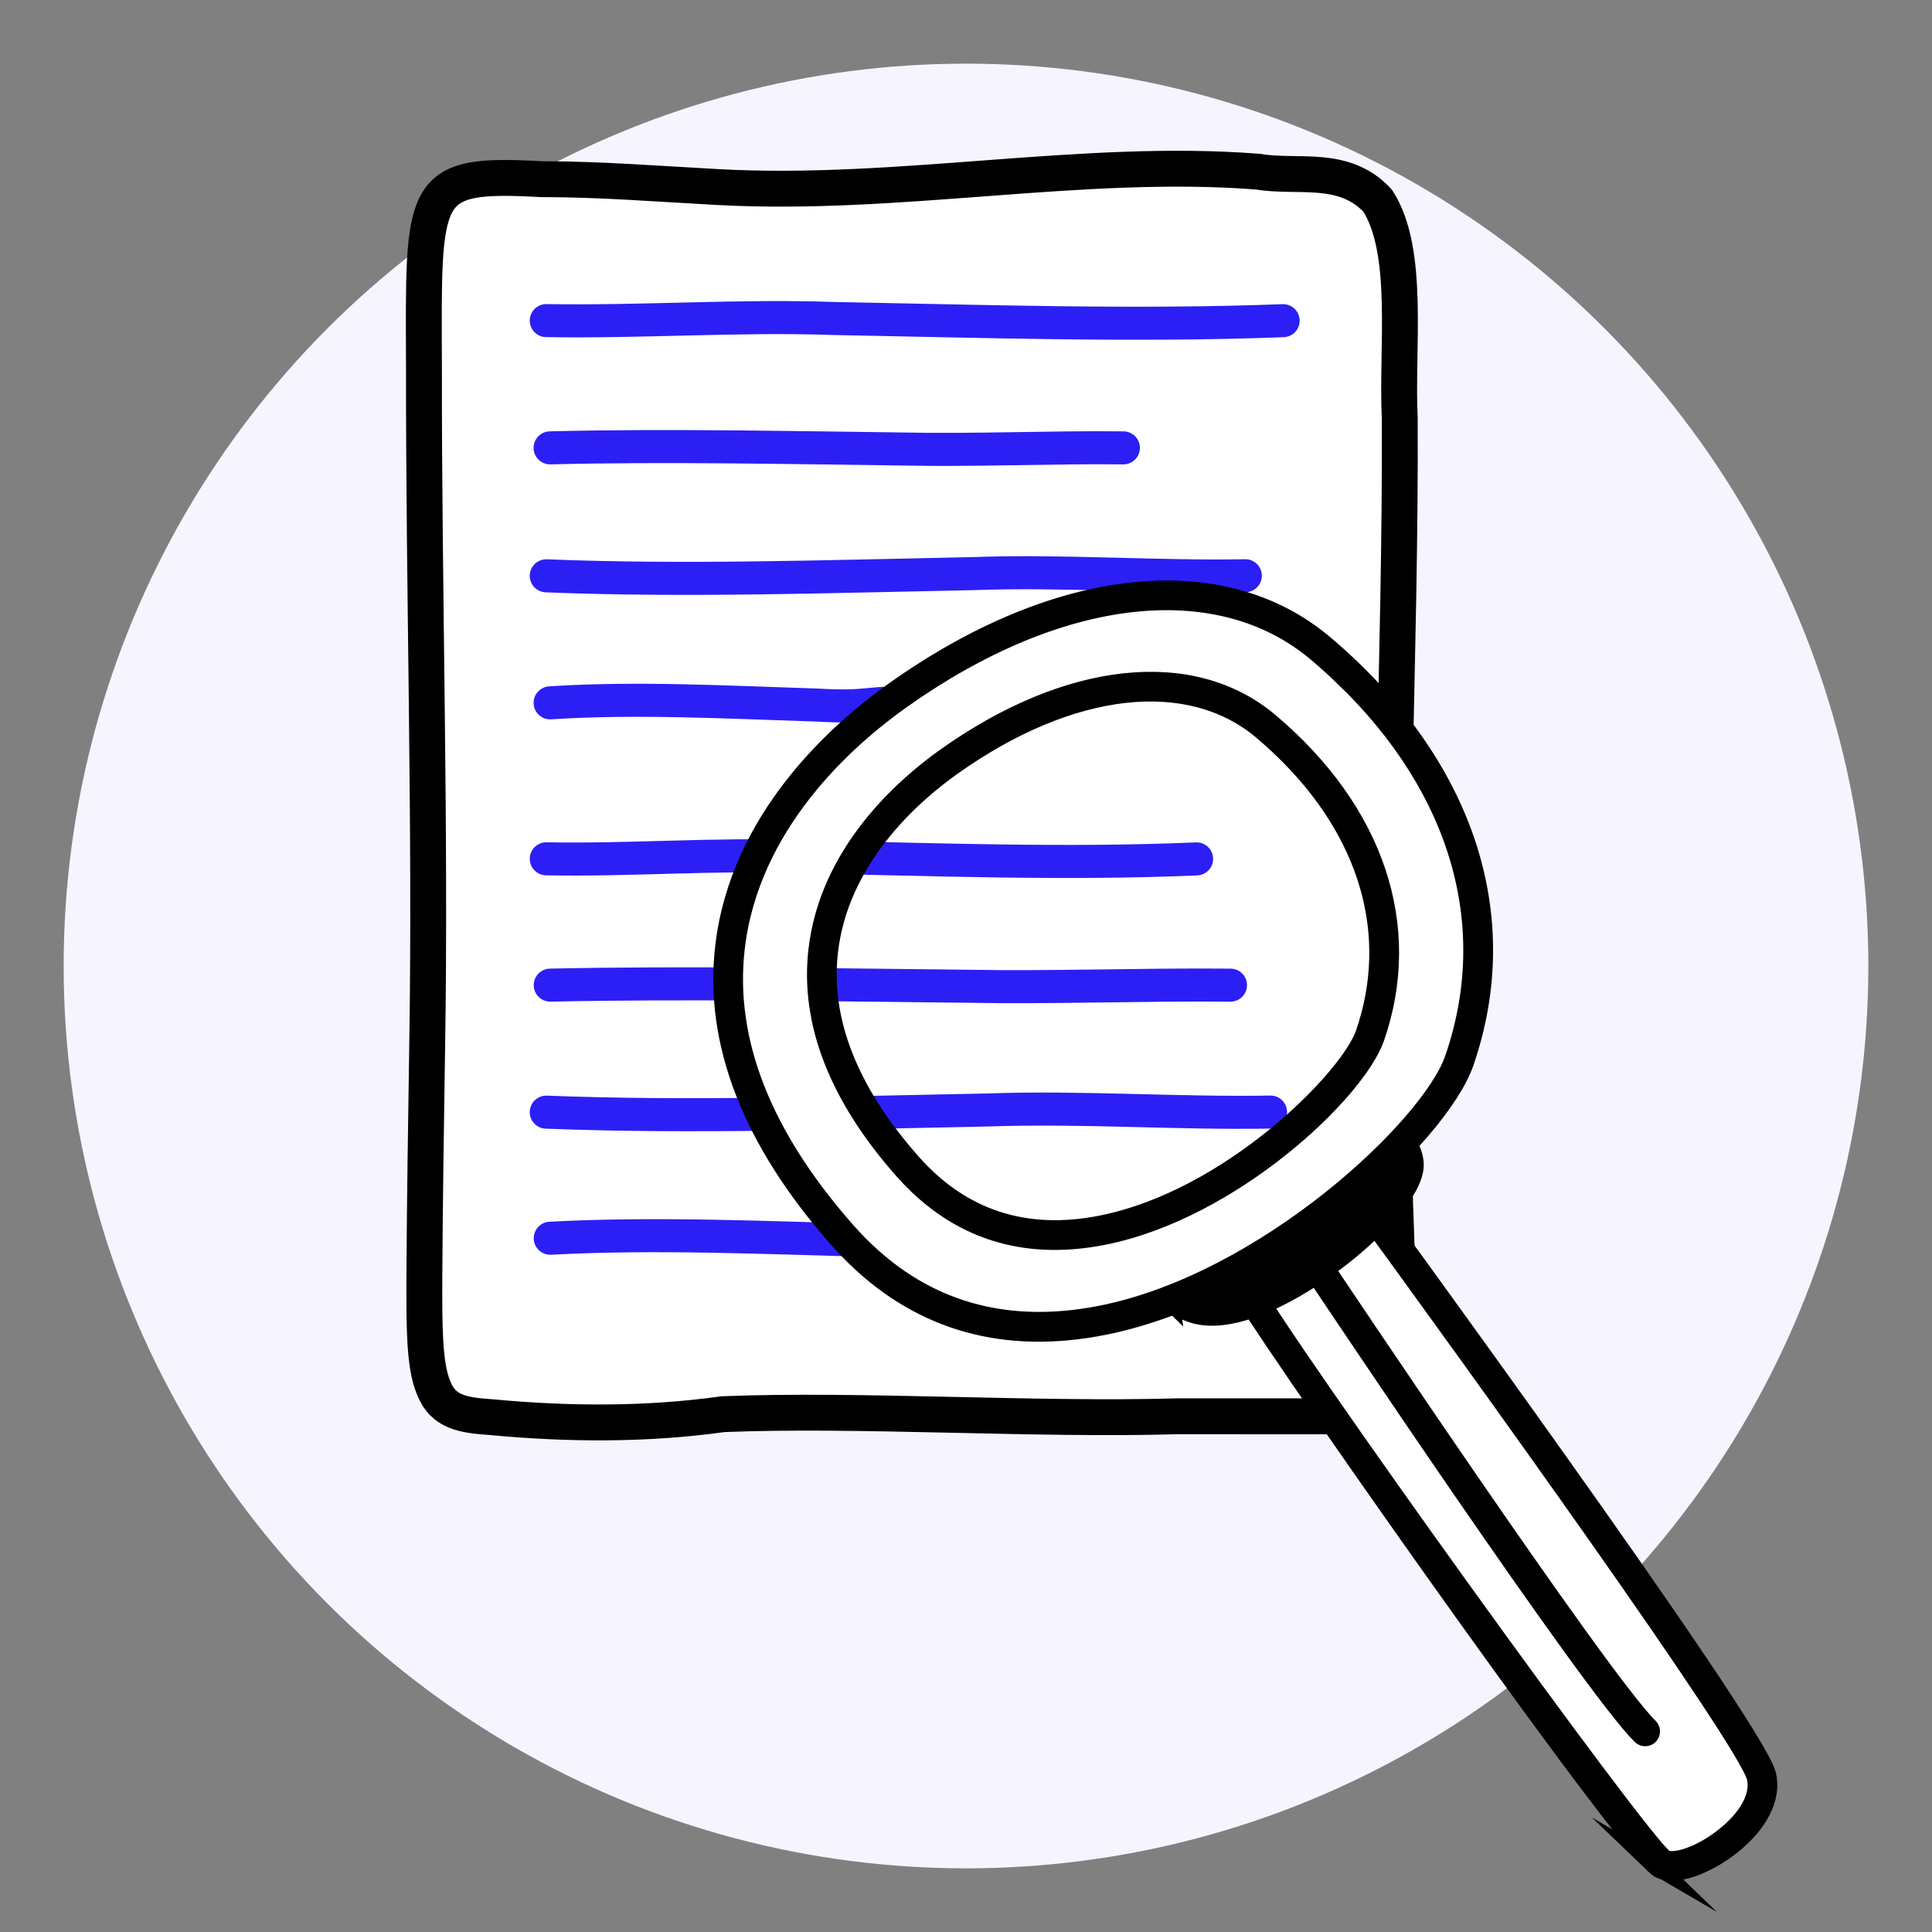
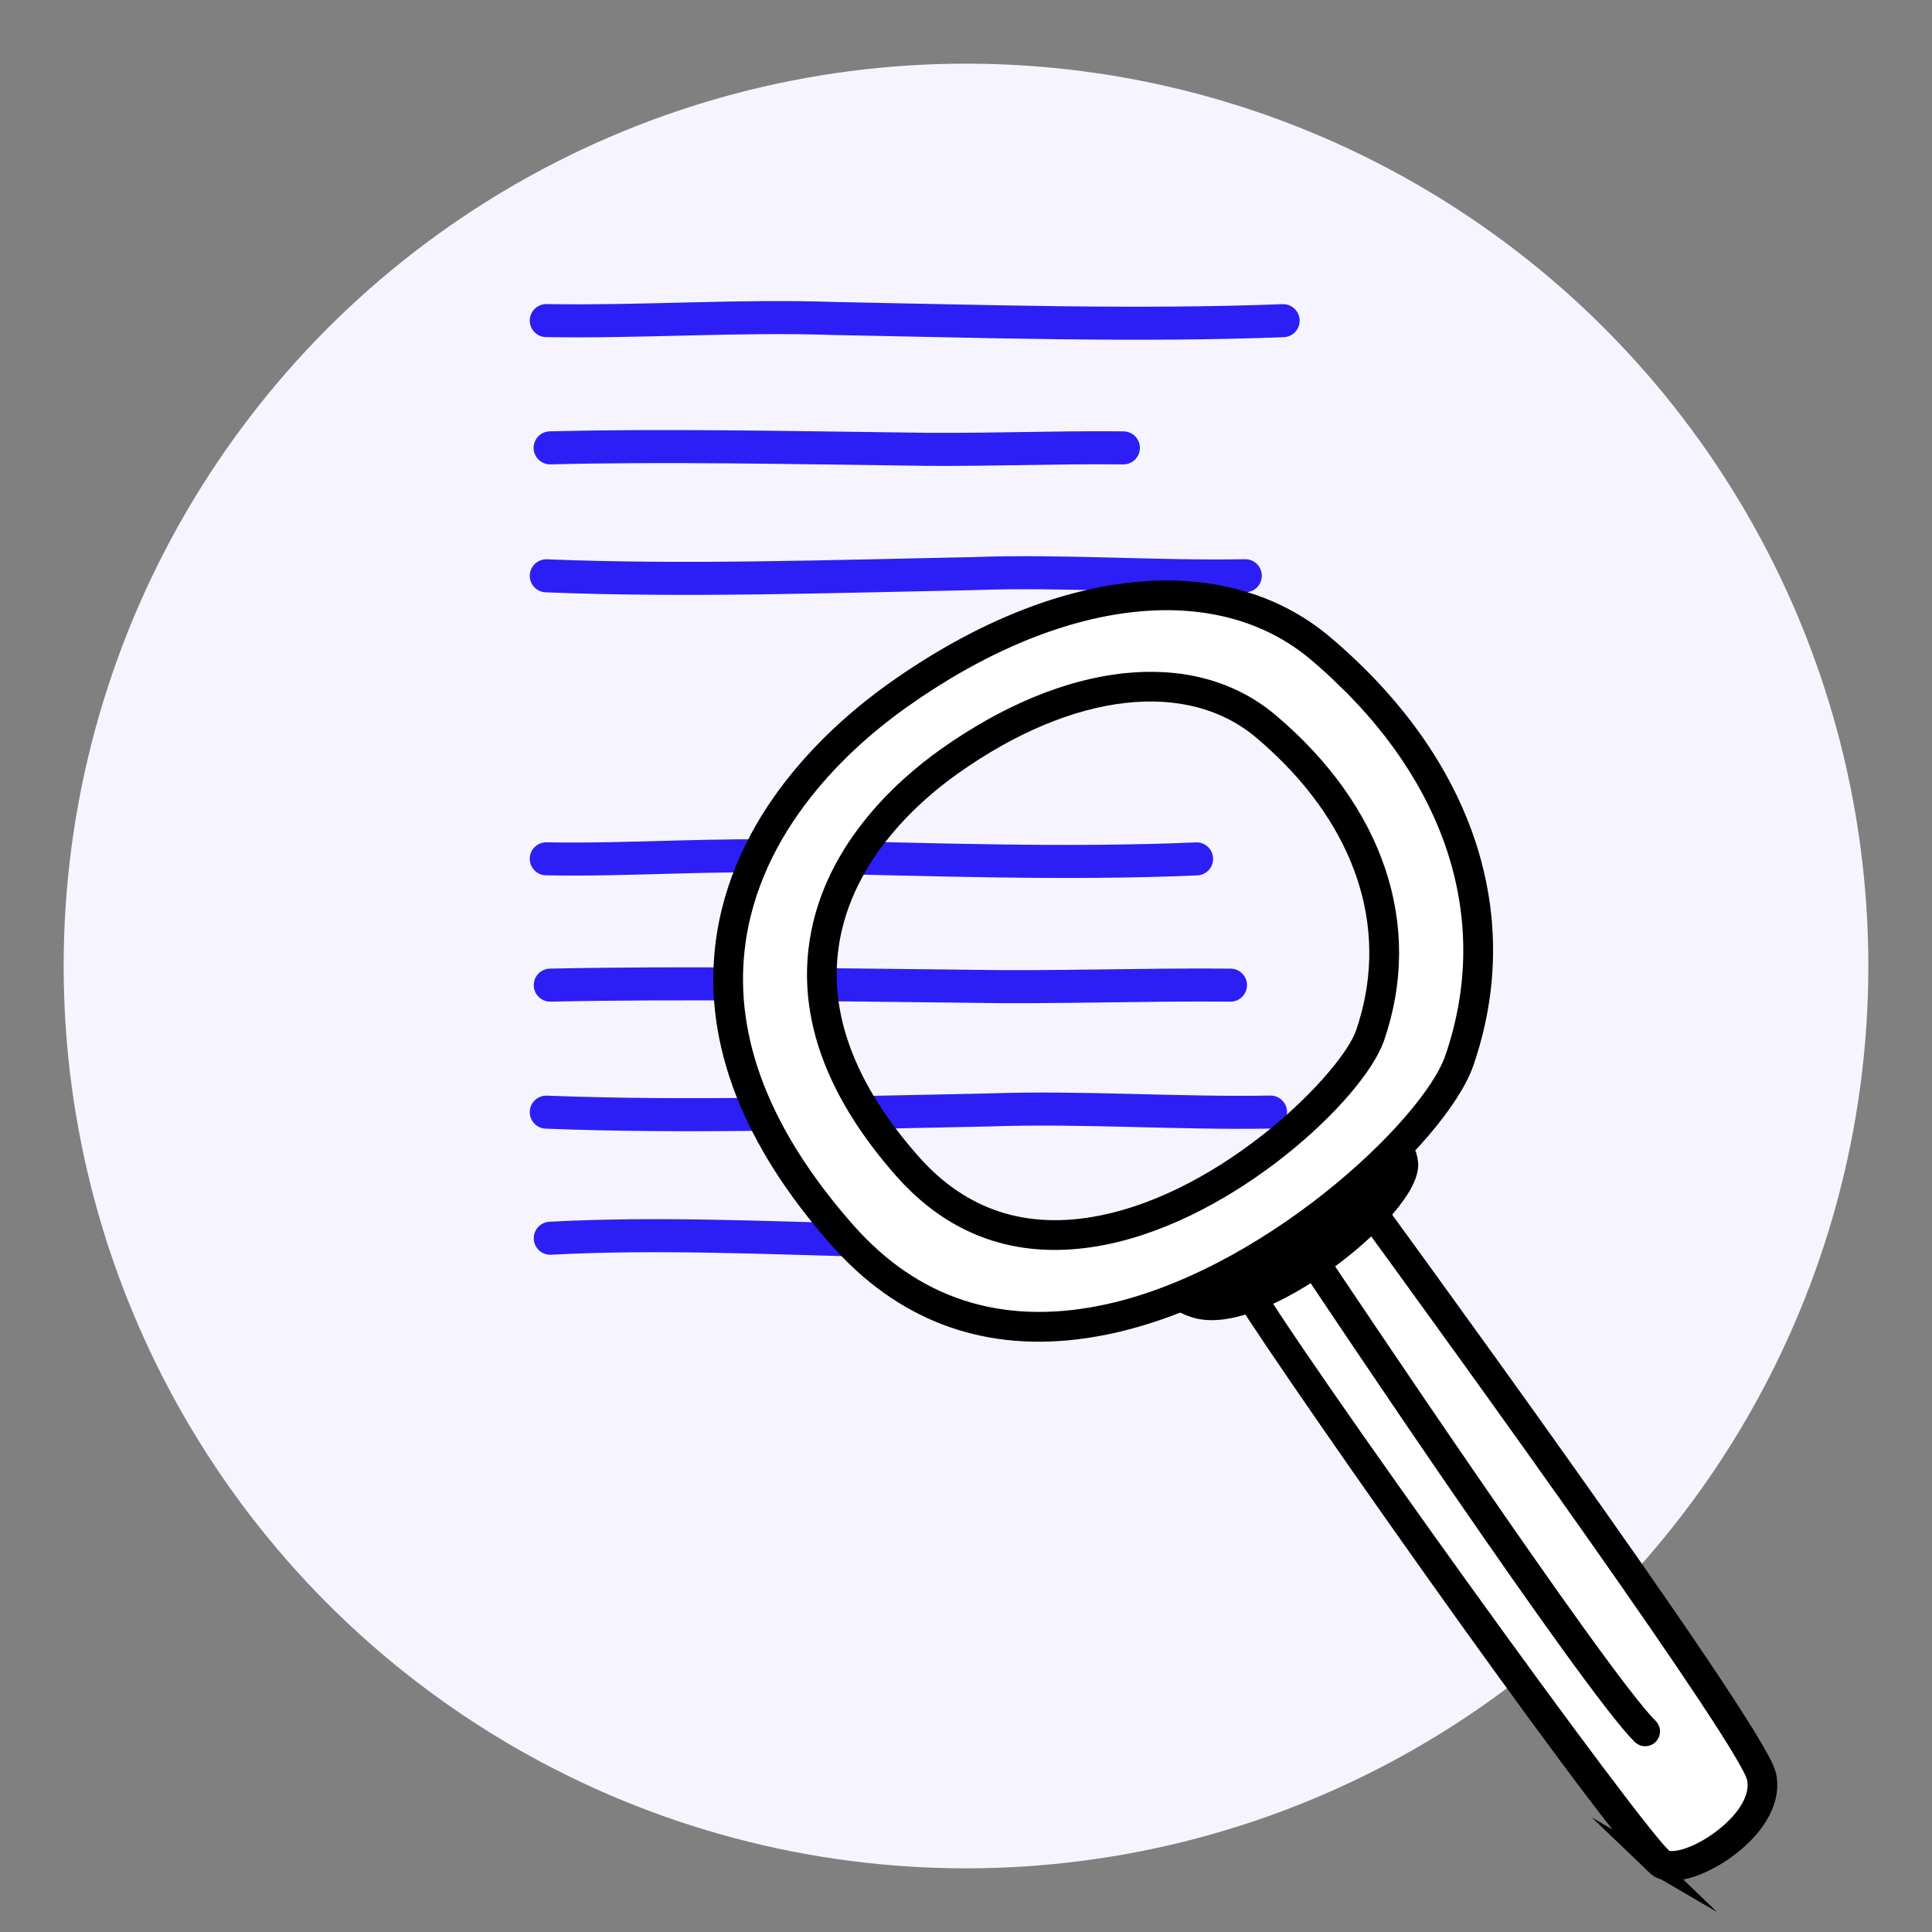
<svg xmlns="http://www.w3.org/2000/svg" width="100" height="100" viewBox="0 0 100 100">
  <rect x="0" y="0" width="100" height="100" fill="#808080" stroke="none" />
  <g id="b" data-name="tache">
    <circle cx="50" cy="50" r="46.705" fill="#f6f5ff" stroke-width="0" />
  </g>
  <g id="c" data-name="Calque 1">
    <g id="d" data-name="Illustration 14">
      <g>
        <g>
-           <path d="M72.185,72.018c-.168,1.027-.648,1.285-1.216,1.278-1.687.025-5.385.004-10.035.011-7.35.213-16.523-.392-23.511-.109-4.004.559-8.052.522-11.937.159-1.476-.107-2.541-.219-3.051-1.545-.496-1.198-.476-3.292-.469-5.895.022-3.784.084-7.758.142-11.578.192-11.523-.178-23.653-.164-35.278-.03-9.356-.239-10.136,6.07-9.787,3.101,0,6.058.244,9.146.408,9.363.514,18.913-1.508,27.964-.795,2.036.348,4.429-.391,6.184,1.502,1.697,2.629.962,7.649,1.143,11.26.055,12.454-.684,25.438-.319,37.424.034,4.059.448,9.043.073,12.842l-.018.103Z" fill="#fff" stroke="#000" stroke-linecap="round" stroke-linejoin="round" stroke-width="1.857" />
          <g>
            <path d="M28.275,16.594c4.9.084,9.973-.28,14.848-.11,7.71.143,15.673.406,23.292.114" fill="none" stroke="#2c1ff5" stroke-linecap="round" stroke-linejoin="round" stroke-width="1.71" />
            <path d="M58.146,23.182c-3.812-.043-7.758.141-11.551.056-5.998-.072-12.193-.204-18.121-.057" fill="none" stroke="#2c1ff5" stroke-linecap="round" stroke-linejoin="round" stroke-width="1.71" />
            <path d="M64.457,29.8c-4.648.084-9.461-.28-14.086-.11-7.314.143-14.868.406-22.096.114" fill="none" stroke="#2c1ff5" stroke-linecap="round" stroke-linejoin="round" stroke-width="1.71" />
-             <path d="M47.646,36.383c-2.902-.084-2.488.28-5.376.11-4.567-.143-9.283-.406-13.796-.114" fill="none" stroke="#2c1ff5" stroke-linecap="round" stroke-linejoin="round" stroke-width="1.71" />
            <path d="M28.275,44.452c4.324.084,8.801-.28,13.104-.11,6.804.143,13.832.406,20.556.114" fill="none" stroke="#2c1ff5" stroke-linecap="round" stroke-linejoin="round" stroke-width="1.71" />
            <path d="M63.69,50.991c-4.523-.043-9.206.141-13.707.056-7.117-.072-14.468-.204-21.502-.057" fill="none" stroke="#2c1ff5" stroke-linecap="round" stroke-linejoin="round" stroke-width="1.71" />
            <path d="M65.763,57.561c-4.816.084-9.802-.28-14.594-.11-7.578.143-15.405.406-22.894.114" fill="none" stroke="#2c1ff5" stroke-linecap="round" stroke-linejoin="round" stroke-width="1.71" />
            <path d="M55.715,64.095c-3.499-.084-7.121.28-10.602.11-5.505-.143-11.191-.406-16.632-.114" fill="none" stroke="#2c1ff5" stroke-linecap="round" stroke-linejoin="round" stroke-width="1.71" />
          </g>
        </g>
        <g>
          <g>
            <path d="M64.179,66.116c.99,2.25,20.55,29.624,21.835,30.347,1.285.724,5.779-2.048,5.154-4.544-.625-2.496-21.412-30.899-21.412-30.899l-5.577,5.096Z" fill="#fff" stroke="#2c1ff5" stroke-miterlimit="10" stroke-width=".962" />
            <path d="M85.632,96.517c-2.772-2.665-20.978-28.607-21.717-30.286-.05-.113-.022-.245.069-.329l5.577-5.095c.06-.055.141-.082.223-.074.082.008.156.051.204.116.85,1.162,20.827,28.478,21.458,30.999.3,1.198-.428,2.606-1.948,3.765-1.178.898-2.801,1.565-3.627,1.1-.058-.033-.14-.1-.241-.197ZM64.533,66.183c1.77,3.33,20.453,29.319,21.623,30.03.445.25,1.716-.082,2.993-1.057,1.331-1.016,1.981-2.2,1.739-3.167-.48-1.914-13.948-20.659-21.175-30.54l-5.181,4.733Z" stroke="#000" stroke-miterlimit="10" stroke-width=".962" />
          </g>
          <g>
            <path d="M61.905,63.143s-3.515,3.436-.093,4.573c3.421,1.137,11.307-5.253,11.11-7.508-.197-2.255-4.139-2.067-5.537-1.388s-5.48,4.323-5.48,4.323Z" stroke="#000" stroke-miterlimit="10" stroke-width=".962" />
-             <path d="M60.57,67.343c-.255-.245-.421-.533-.497-.864-.363-1.572,1.549-3.463,1.63-3.543l.01-.009c.168-.15,4.129-3.678,5.546-4.367,1.062-.516,3.491-.763,4.879.024.64.363,1.011.916,1.07,1.598.114,1.307-1.911,3.403-3.679,4.8-2.413,1.906-5.731,3.697-7.809,3.006-.488-.162-.872-.378-1.15-.646ZM62.101,63.353c-.494.486-1.708,1.957-1.467,2.998.111.482.538.849,1.268,1.092,1.743.579,4.907-1.045,7.27-2.912,2.08-1.644,3.537-3.451,3.462-4.298-.044-.499-.299-.874-.78-1.147-1.209-.685-3.415-.458-4.343-.007-1.325.644-5.245,4.128-5.41,4.274Z" stroke="#000" stroke-miterlimit="10" stroke-width=".962" />
          </g>
          <g>
            <path d="M68.364,33.573c-5.494-4.654-14.183-3.06-21.892,2.415-7.026,4.99-14.173,15.147-2.874,27.941,11.299,12.794,30.118-3.778,31.932-9.021,2.755-7.964-.546-15.727-7.166-21.335ZM70.91,53.604c-1.36,3.931-15.47,16.355-23.941,6.763-8.471-9.592-3.113-17.207,2.155-20.948,5.779-4.105,12.294-5.301,16.413-1.811,4.963,4.205,7.438,10.025,5.373,15.996Z" fill="#fff" stroke-width="0" />
            <path d="M44.345,65.125c-.328-.316-.649-.651-.962-1.005-4.477-5.07-6.458-10.152-5.886-15.106.766-6.64,5.847-11.159,8.808-13.261,8.414-5.976,16.938-6.895,22.246-2.399,7.243,6.135,9.888,14.028,7.252,21.649-1.294,3.742-9.877,11.877-18.699,13.621-5.025.994-9.311-.183-12.759-3.498ZM69.552,35.032c-.438-.421-.895-.834-1.374-1.24-5.097-4.318-13.351-3.387-21.54,2.429-2.882,2.047-7.828,6.439-8.569,12.858-.552,4.785,1.381,9.716,5.745,14.658,3.456,3.911,7.889,5.366,13.177,4.32,8.487-1.678,17.042-9.705,18.266-13.244,2.381-6.882.3-14.007-5.706-19.781ZM46.473,35.988h0Z" stroke="#000" stroke-miterlimit="10" stroke-width=".962" />
          </g>
          <path d="M47.48,61.317c-.248-.238-.49-.491-.726-.759-3.371-3.817-4.862-7.646-4.43-11.381.578-5.006,4.404-8.41,6.634-9.993,6.337-4.5,12.761-5.188,16.767-1.795,5.452,4.618,7.445,10.566,5.459,16.31-.975,2.819-7.435,8.947-14.074,10.259-3.792.75-7.026-.139-9.628-2.641ZM66.378,38.754c-.327-.314-.669-.623-1.027-.926-3.795-3.215-9.949-2.516-16.061,1.825-2.151,1.528-5.843,4.805-6.395,9.59-.412,3.566,1.032,7.245,4.29,10.934,2.574,2.913,5.873,3.995,9.812,3.216,6.714-1.328,12.849-7.593,13.641-9.883,1.775-5.132.222-10.447-4.26-14.756Z" stroke="#000" stroke-miterlimit="10" stroke-width=".962" />
-           <path d="M84.952,89.823h0c-2.649-2.616-16.274-23.014-16.853-23.881-.088-.132-.053-.311.08-.399.132-.088.312-.053.399.08.141.212,14.17,21.215,16.778,23.79.113.112.114.294.003.407-.111.112-.293.113-.406.004Z" stroke="#000" stroke-miterlimit="10" stroke-width=".962" />
+           <path d="M84.952,89.823c-2.649-2.616-16.274-23.014-16.853-23.881-.088-.132-.053-.311.08-.399.132-.088.312-.053.399.08.141.212,14.17,21.215,16.778,23.79.113.112.114.294.003.407-.111.112-.293.113-.406.004Z" stroke="#000" stroke-miterlimit="10" stroke-width=".962" />
        </g>
      </g>
    </g>
  </g>
</svg>